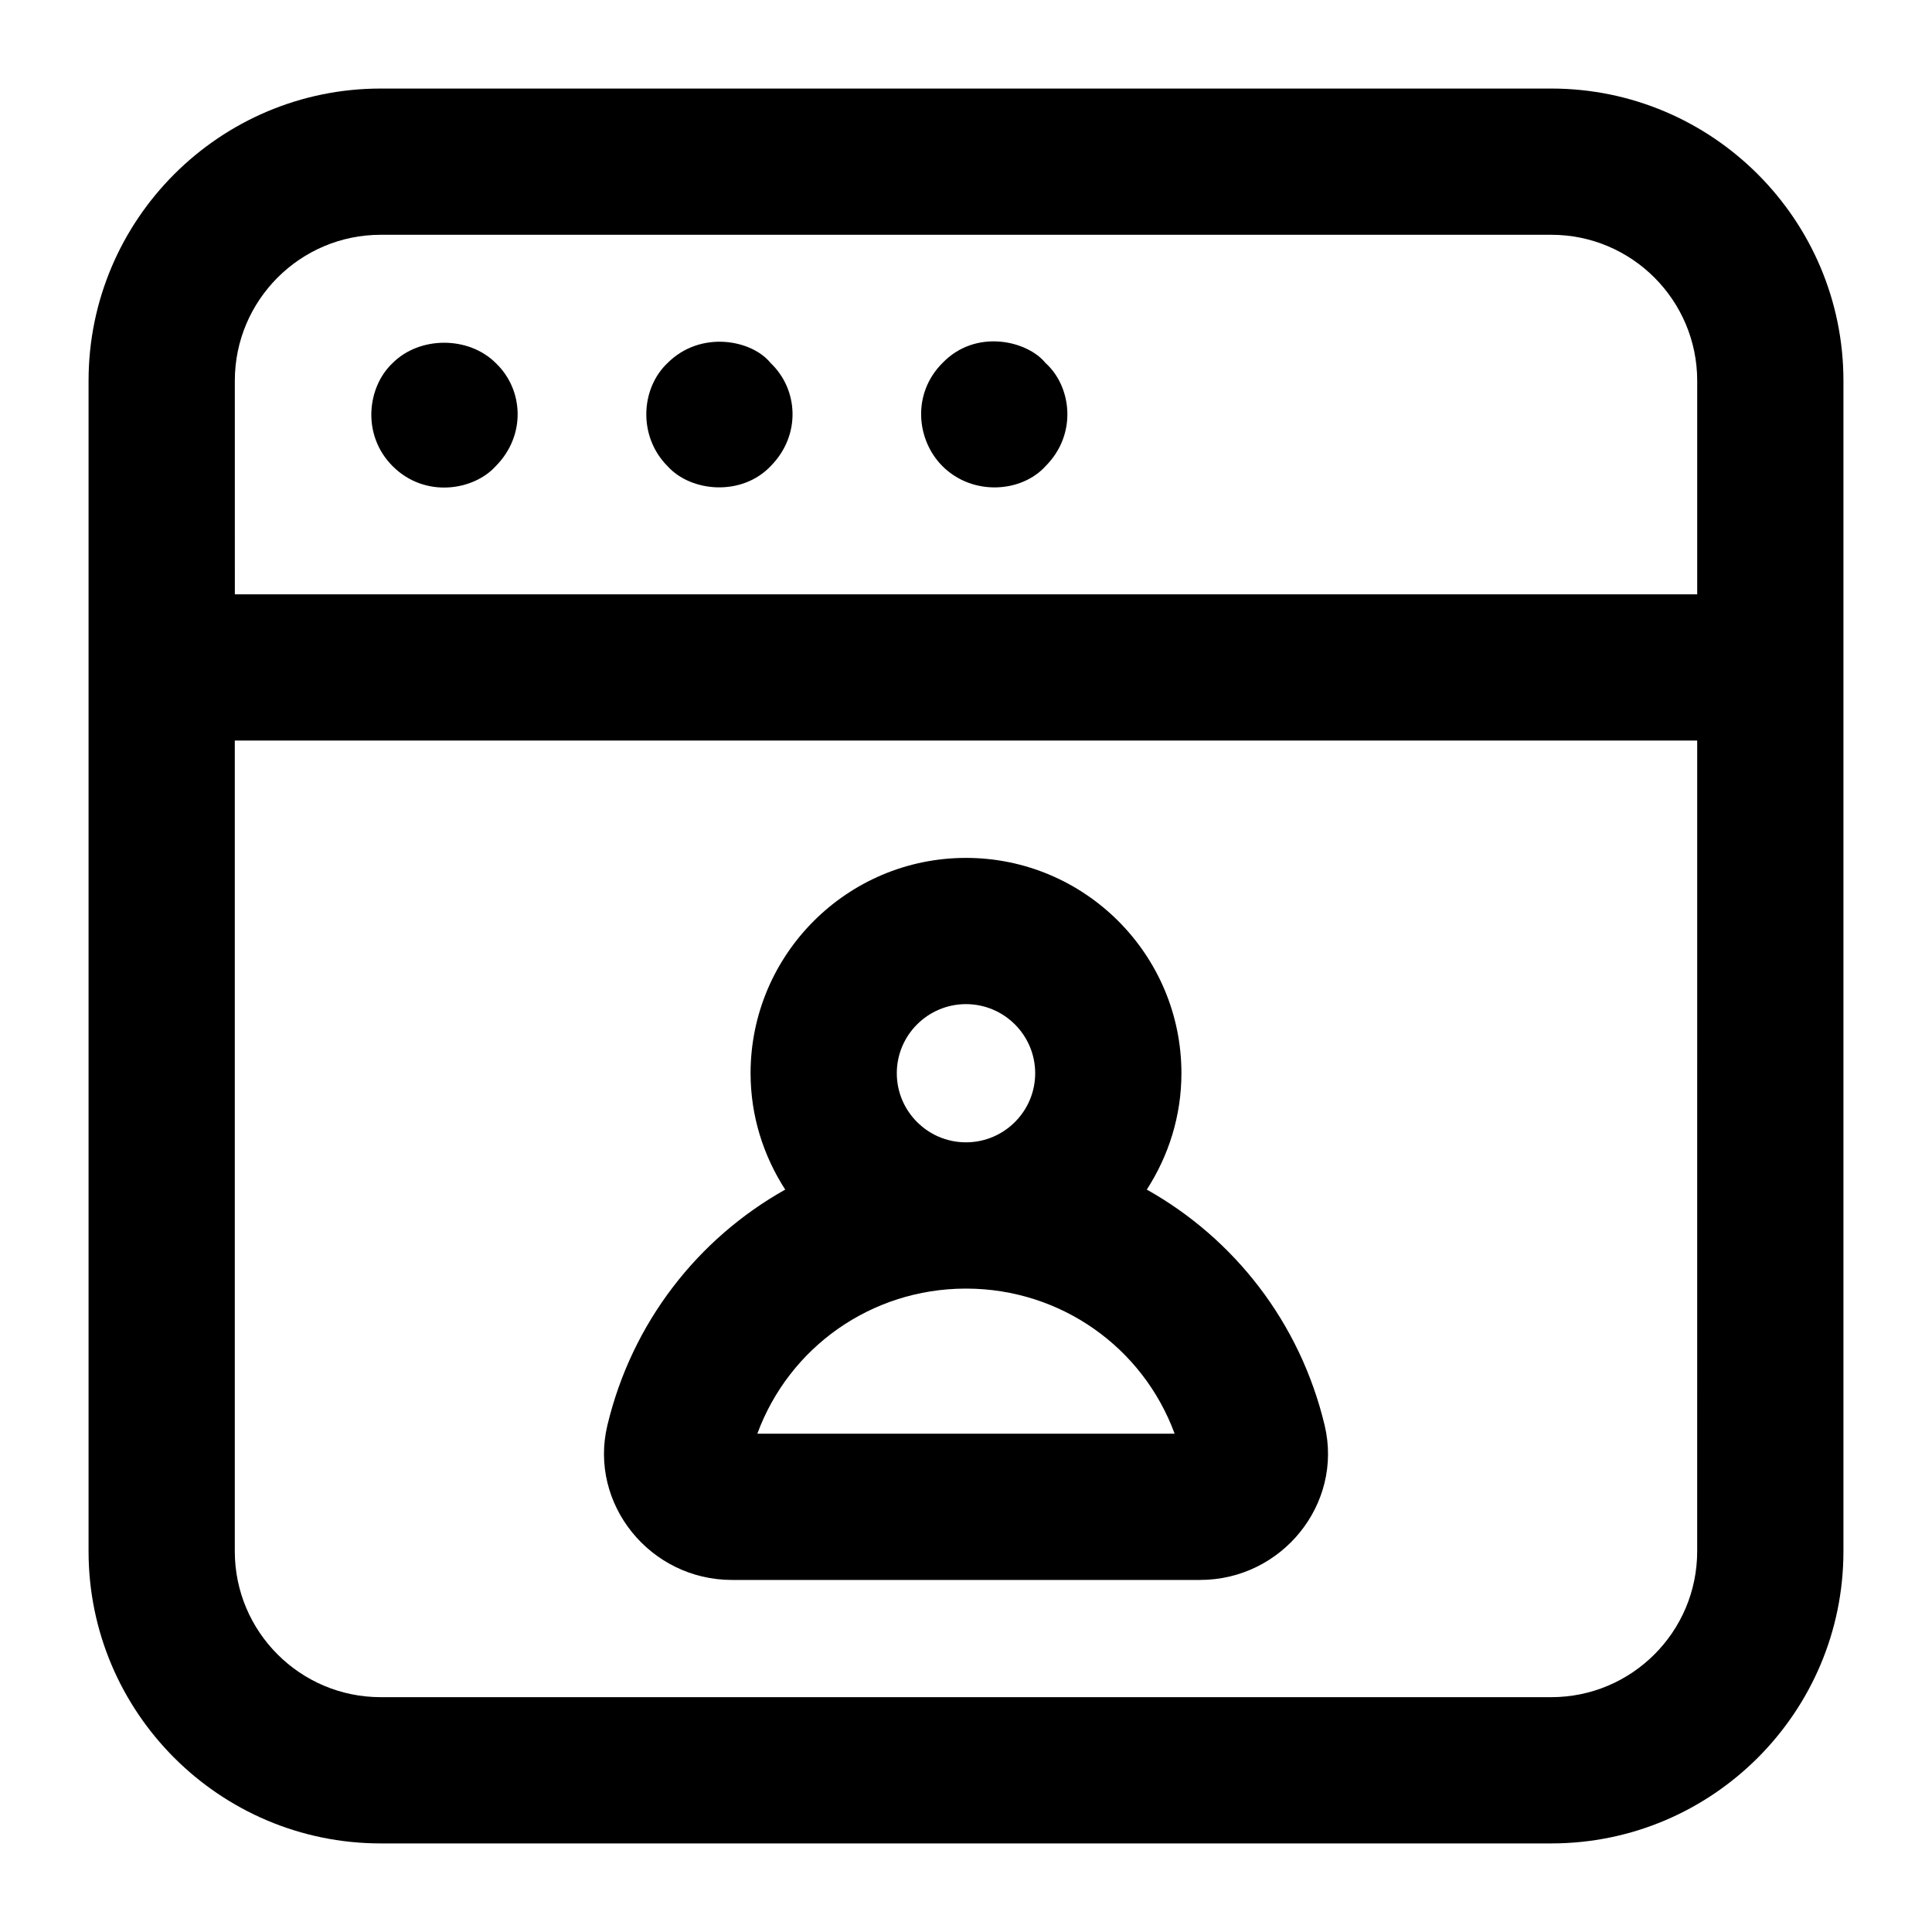
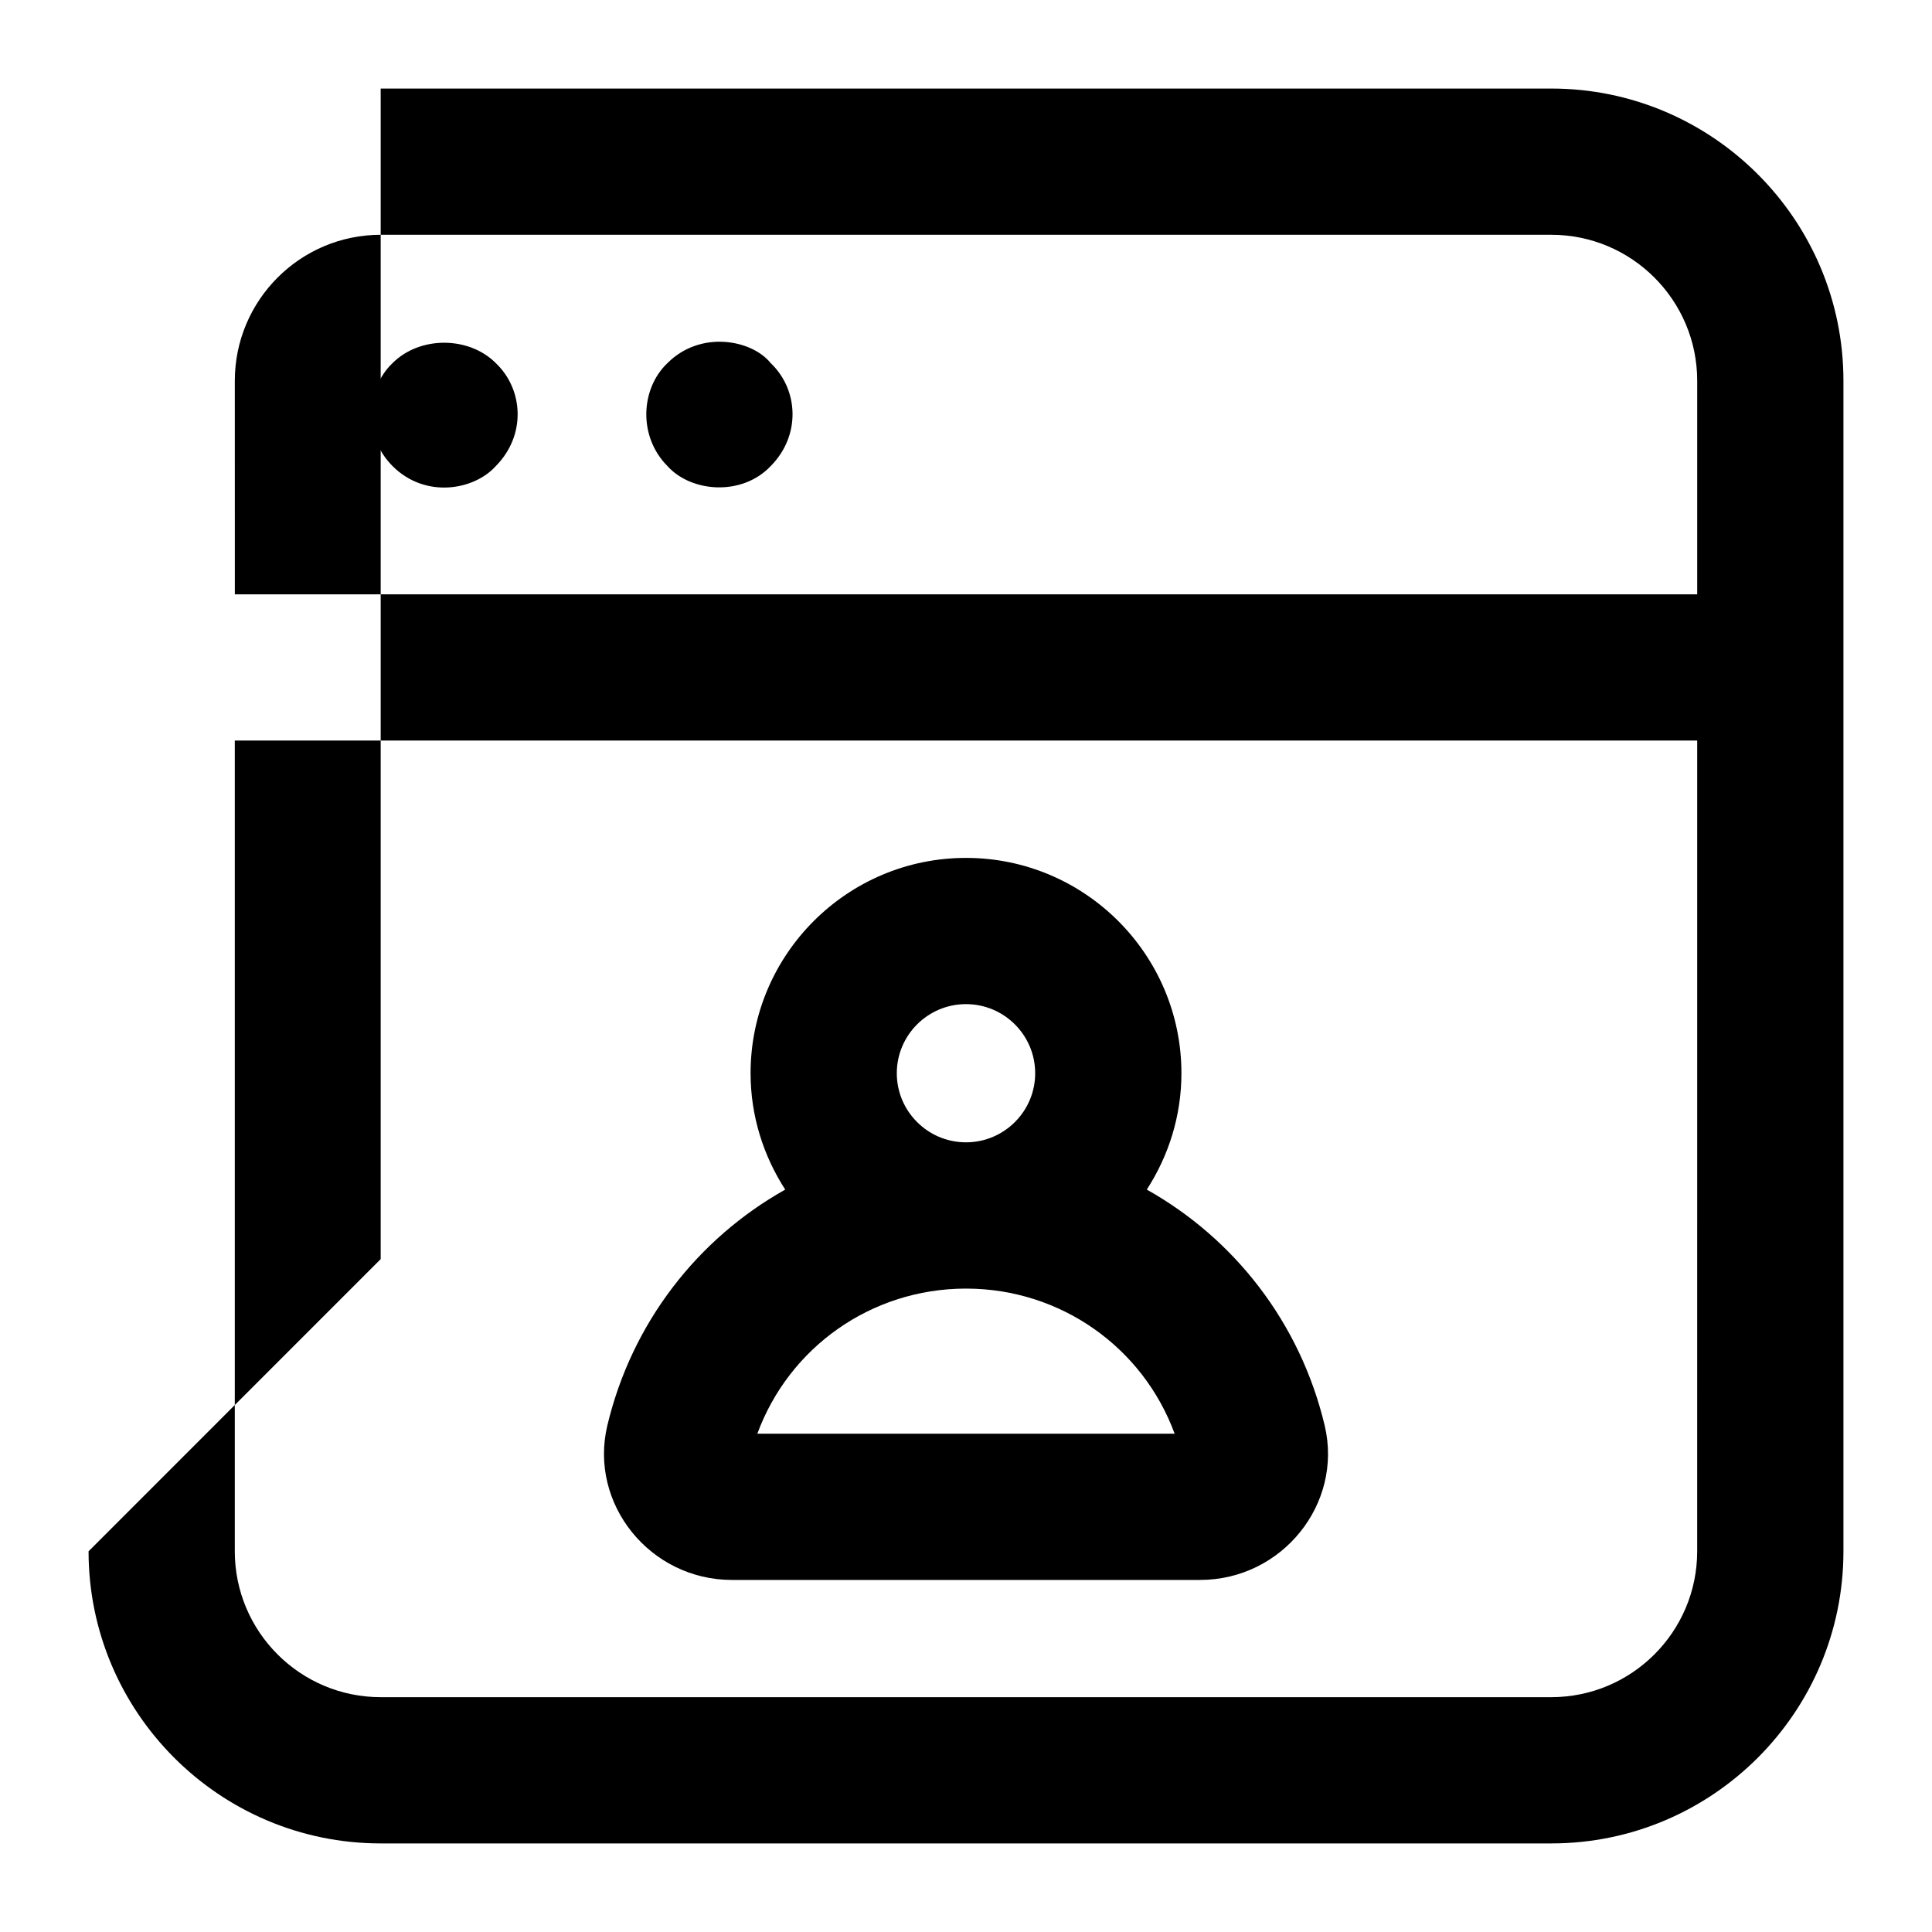
<svg xmlns="http://www.w3.org/2000/svg" fill="#000000" width="800px" height="800px" version="1.1" viewBox="144 144 512 512">
  <g>
-     <path d="m167.47 555.11c0 42.688 34.723 77.414 77.414 77.414h310.23c42.688 0 77.414-34.727 77.414-77.414v-310.21c0-42.691-34.727-77.434-77.414-77.434h-310.23c-42.691 0-77.414 34.742-77.414 77.434v310.21zm426.3 0c0 21.324-17.332 38.656-38.656 38.656h-310.23c-21.328 0-38.66-17.332-38.66-38.656v-214.86h387.55zm-387.54-310.21c0-21.328 17.332-38.68 38.66-38.68h310.23c21.324 0 38.656 17.352 38.656 38.68v56.598h-387.54z" />
+     <path d="m167.47 555.11c0 42.688 34.723 77.414 77.414 77.414h310.23c42.688 0 77.414-34.727 77.414-77.414v-310.21c0-42.691-34.727-77.434-77.414-77.434h-310.23v310.21zm426.3 0c0 21.324-17.332 38.656-38.656 38.656h-310.23c-21.328 0-38.66-17.332-38.66-38.656v-214.86h387.55zm-387.54-310.21c0-21.328 17.332-38.68 38.66-38.68h310.23c21.324 0 38.656 17.352 38.656 38.68v56.598h-387.54z" />
    <path d="m248.05 240.21c-6.82 6.438-8.199 19.129 0 27.324 8.609 8.609 21.52 6.438 27.324 0 8.062-8.105 7.418-20.289 0-27.324-7.172-7.172-20.152-7.172-27.324 0z" />
    <path d="m320.9 240.21c-7.144 6.773-7.84 19.445 0 27.324 6.254 6.938 19.703 8.035 27.324 0 8.062-8.105 7.418-20.289 0-27.324-4.977-6.191-18.562-8.762-27.324 0z" />
-     <path d="m421.08 240.21c-4.734-5.891-18.453-9.246-27.324 0-8.062 8.062-6.981 20.309 0 27.324 8.062 8.02 21.027 6.981 27.324 0 8.582-8.578 6.797-21.25 0-27.324z" />
    <path d="m337.97 562.7h124.06c21.668 0 37.969-20.105 33.02-40.949-6.523-27.332-24.012-49.52-47.137-62.5 5.75-8.906 9.176-19.457 9.176-30.828 0-31.469-25.602-57.07-57.09-57.07-31.488 0-57.09 25.602-57.09 57.07 0 11.371 3.43 21.922 9.18 30.832-23.125 12.984-40.617 35.172-47.141 62.516-4.938 20.758 11.301 40.93 33.023 40.93zm43.691-134.28c0-10.105 8.23-18.316 18.336-18.316 10.105 0 18.336 8.211 18.336 18.316 0 10.059-8.164 18.234-18.203 18.309-0.047 0-0.086-0.012-0.133-0.012s-0.086 0.012-0.133 0.012c-10.039-0.074-18.203-8.25-18.203-18.309zm18.125 57.07c0.07 0 0.141 0.02 0.211 0.02 0.07 0 0.141-0.02 0.211-0.02 24.926 0.09 46.664 15.566 55.082 38.453h-110.59c8.438-22.906 30.156-38.363 55.082-38.453z" />
  </g>
</svg>